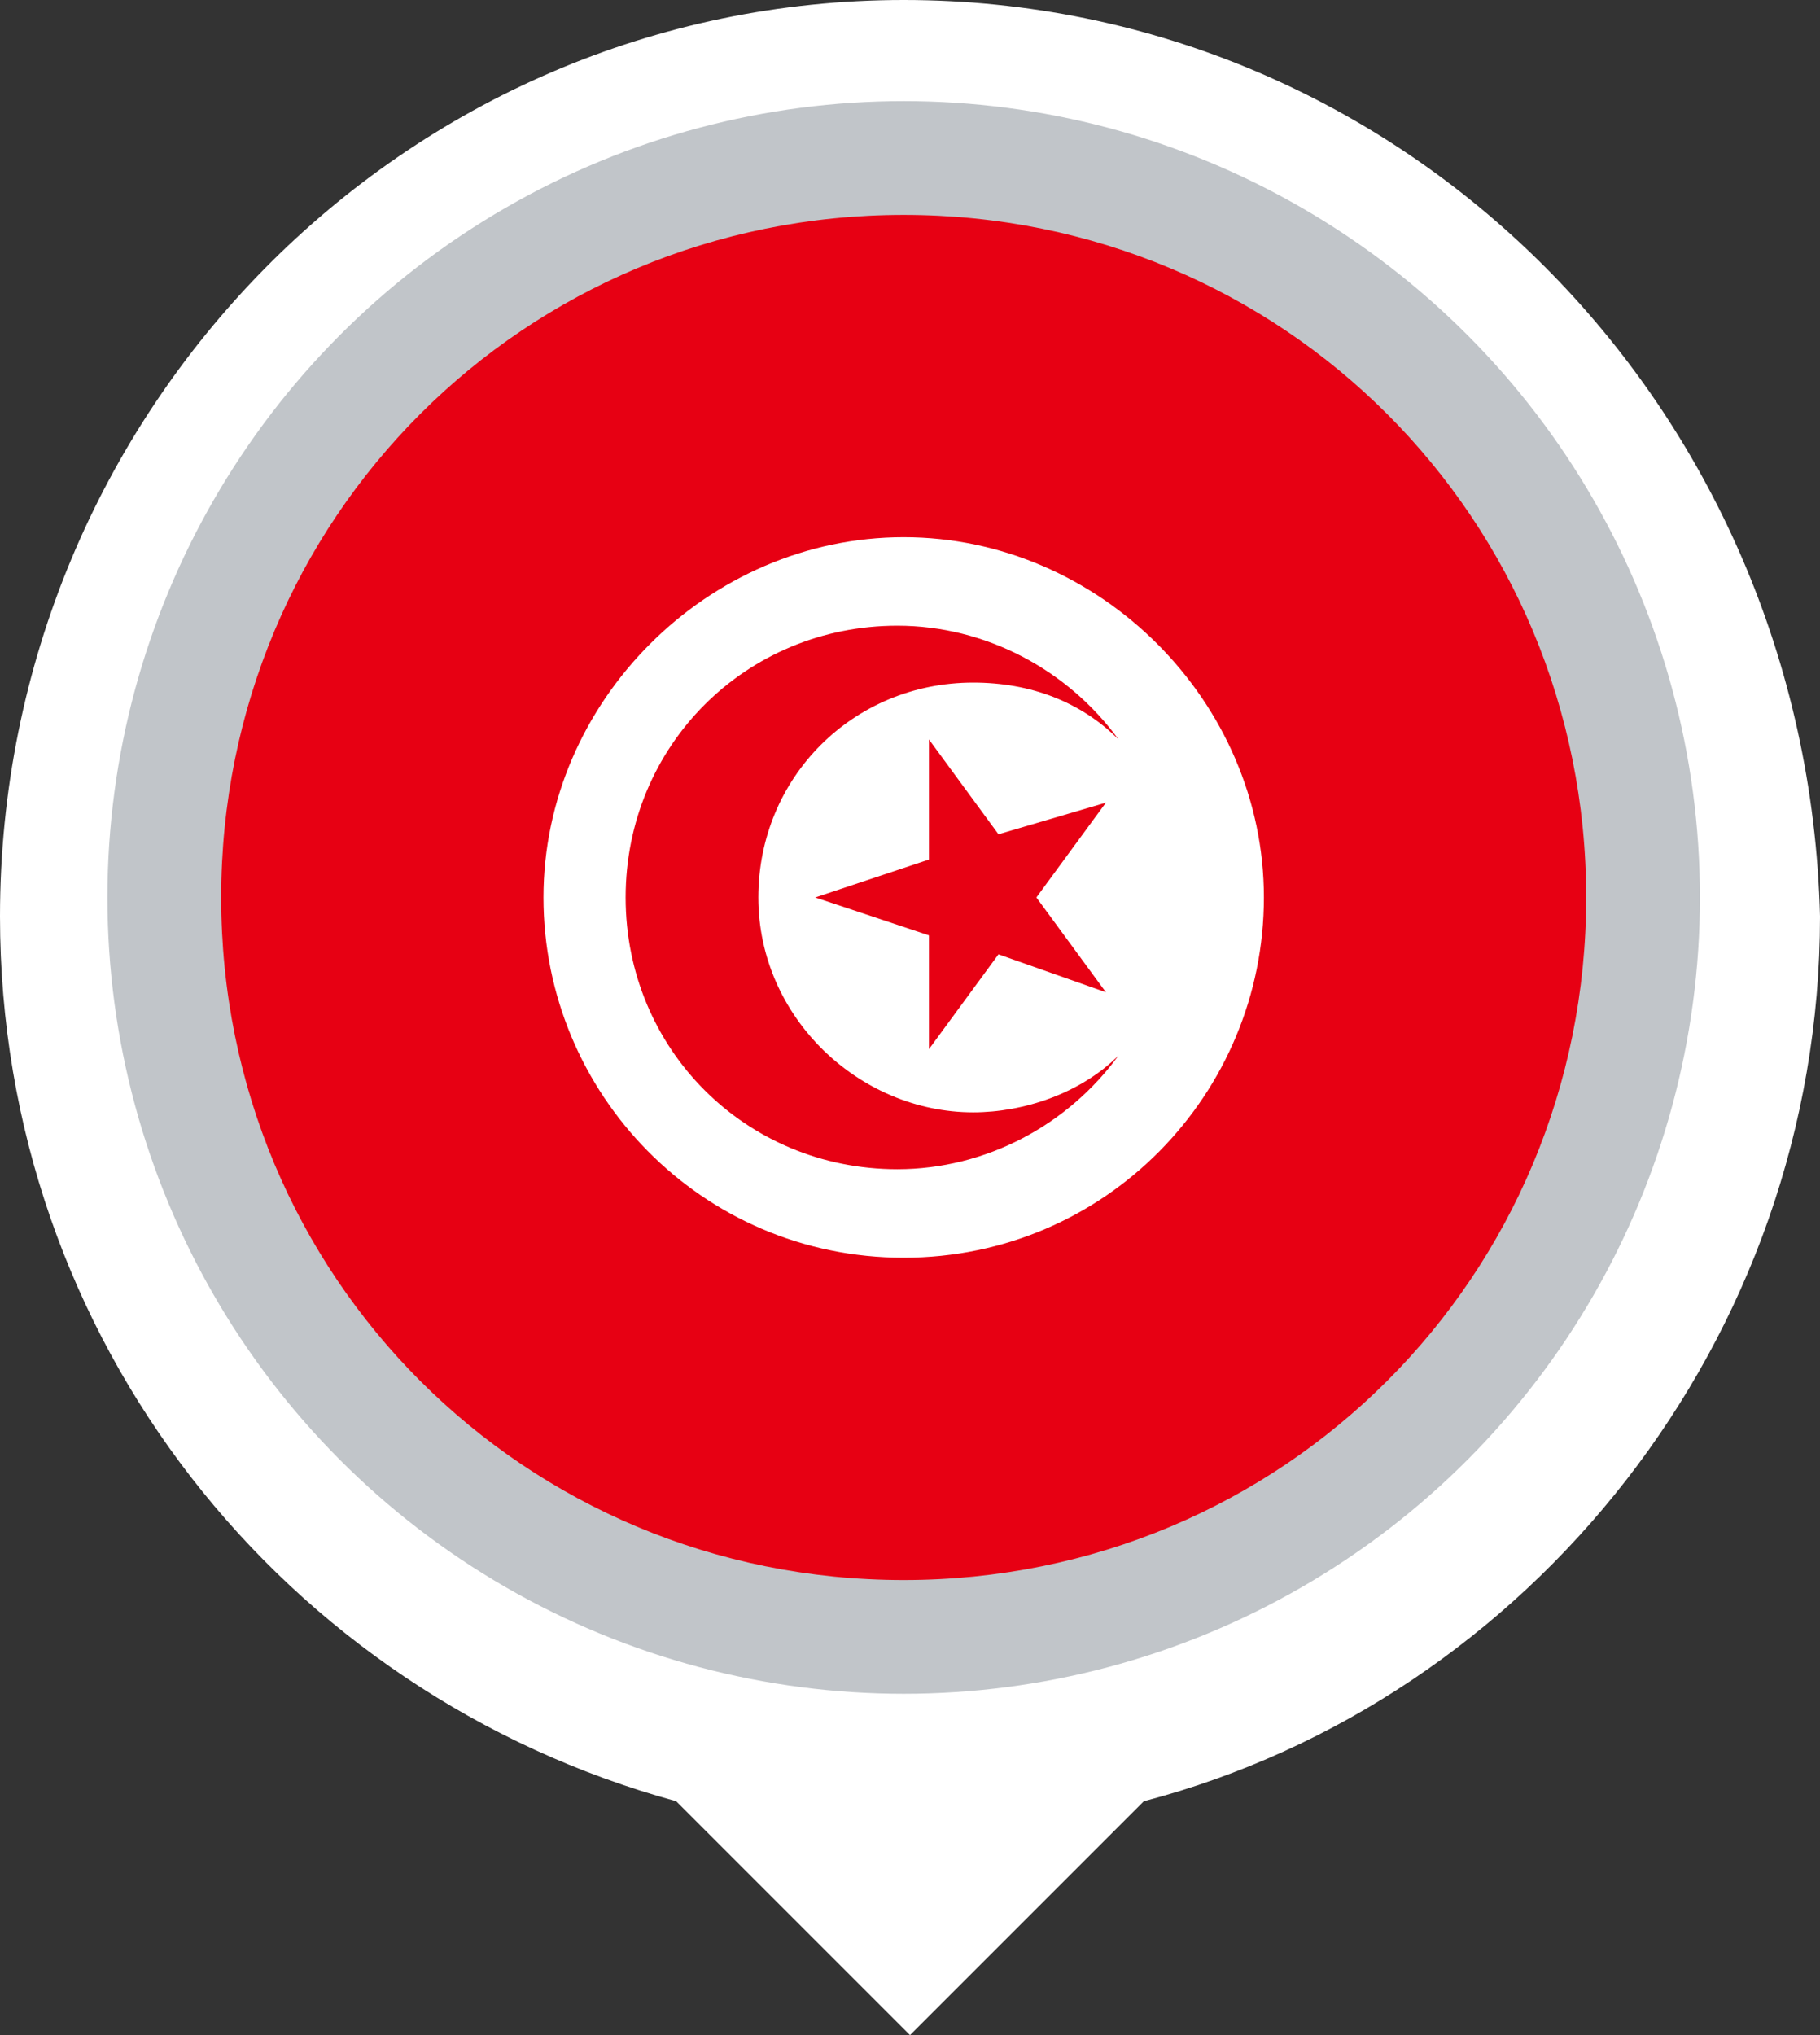
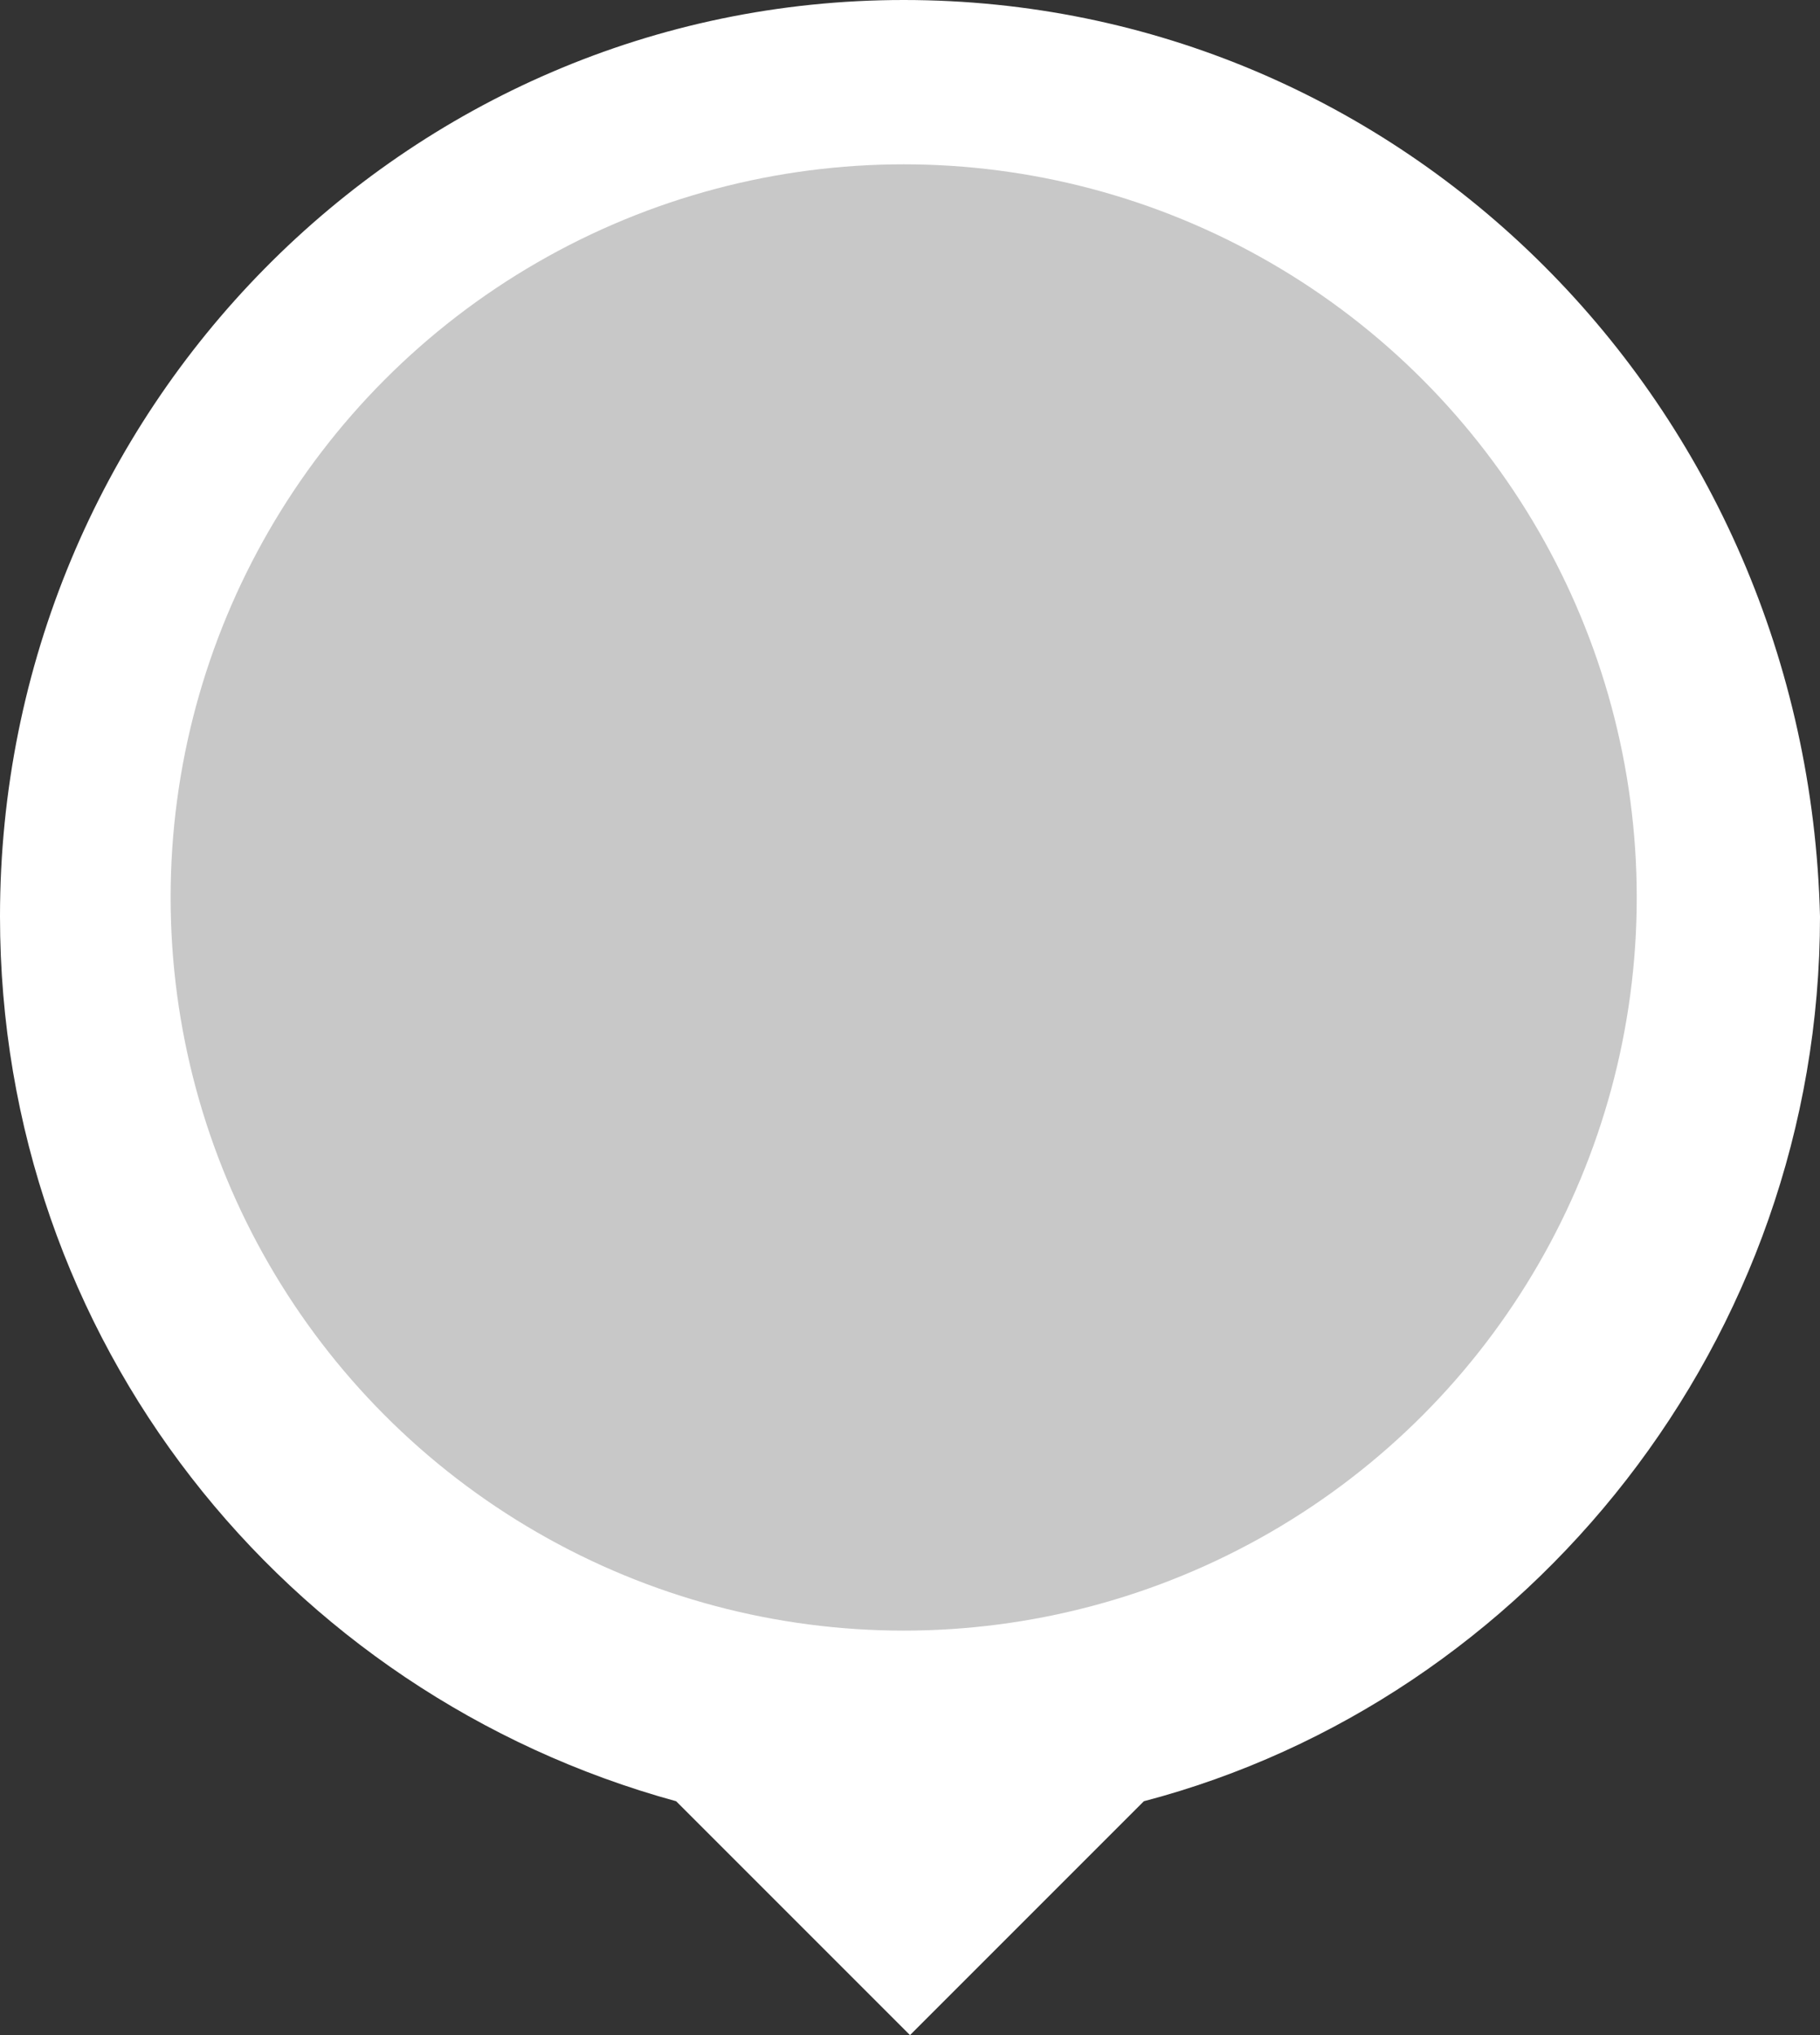
<svg xmlns="http://www.w3.org/2000/svg" id="Layer_2" viewBox="0 0 28.8 32.2">
  <rect x="0" y="0" width="28.8" height="32.2" fill="#333333" stroke="none" />
  <defs>
    <style>.cls-1,.cls-2{fill:#fff;}.cls-2{fill-rule:evenodd;}.cls-3{fill:#c8c8c8;}.cls-4{fill:#e70013;}.cls-5{stroke:#c1c5c9;stroke-width:2px;}</style>
  </defs>
  <g id="svg2">
    <g id="Tunisia">
      <path class="cls-2" d="M14.3,0C6.4,0,0,6.5,0,14.5c0,6.7,4.5,12.3,10.7,14l3.7,3.7,3.7-3.7c6.1-1.6,10.7-7.3,10.7-14C28.6,6.4,22.2,0,14.3,0Z" />
      <g>
        <circle id="ellipse-3" class="cls-3" cx="14.3" cy="14.2" r="11.6" />
-         <circle id="ellipse-3-2" class="cls-5" cx="14.3" cy="14.2" r="11.6" />
      </g>
-       <rect class="cls-1" x="6.1" y="5.8" width="16.61" height="16.61" rx="8.31" ry="8.31" />
      <g id="tunisia">
-         <path class="cls-4" d="M14.3,3.4C8.3,3.4,3.5,8.2,3.5,14.2s4.8,10.8,10.8,10.8,10.8-4.8,10.8-10.8S20.3,3.4,14.3,3.4Zm0,16.5c-3.2,0-5.7-2.6-5.7-5.7s2.6-5.7,5.7-5.7,5.7,2.6,5.7,5.7-2.5,5.7-5.7,5.7Z" />
-         <path class="cls-4" d="M12,14.2c0-1.9,1.5-3.4,3.4-3.4,.9,0,1.7,.3,2.3,.9-.8-1.1-2.1-1.8-3.5-1.8-2.4,0-4.3,1.9-4.3,4.3s1.9,4.3,4.3,4.3c1.4,0,2.7-.7,3.5-1.8-.6,.6-1.5,.9-2.3,.9-1.8,0-3.4-1.5-3.4-3.4Z" />
-         <polygon class="cls-4" points="17.5 12.7 15.8 13.2 14.7 11.7 14.7 13.6 12.9 14.2 14.7 14.8 14.7 16.6 15.8 15.1 17.5 15.7 16.4 14.2 17.5 12.7" />
-       </g>
+         </g>
    </g>
  </g>
</svg>